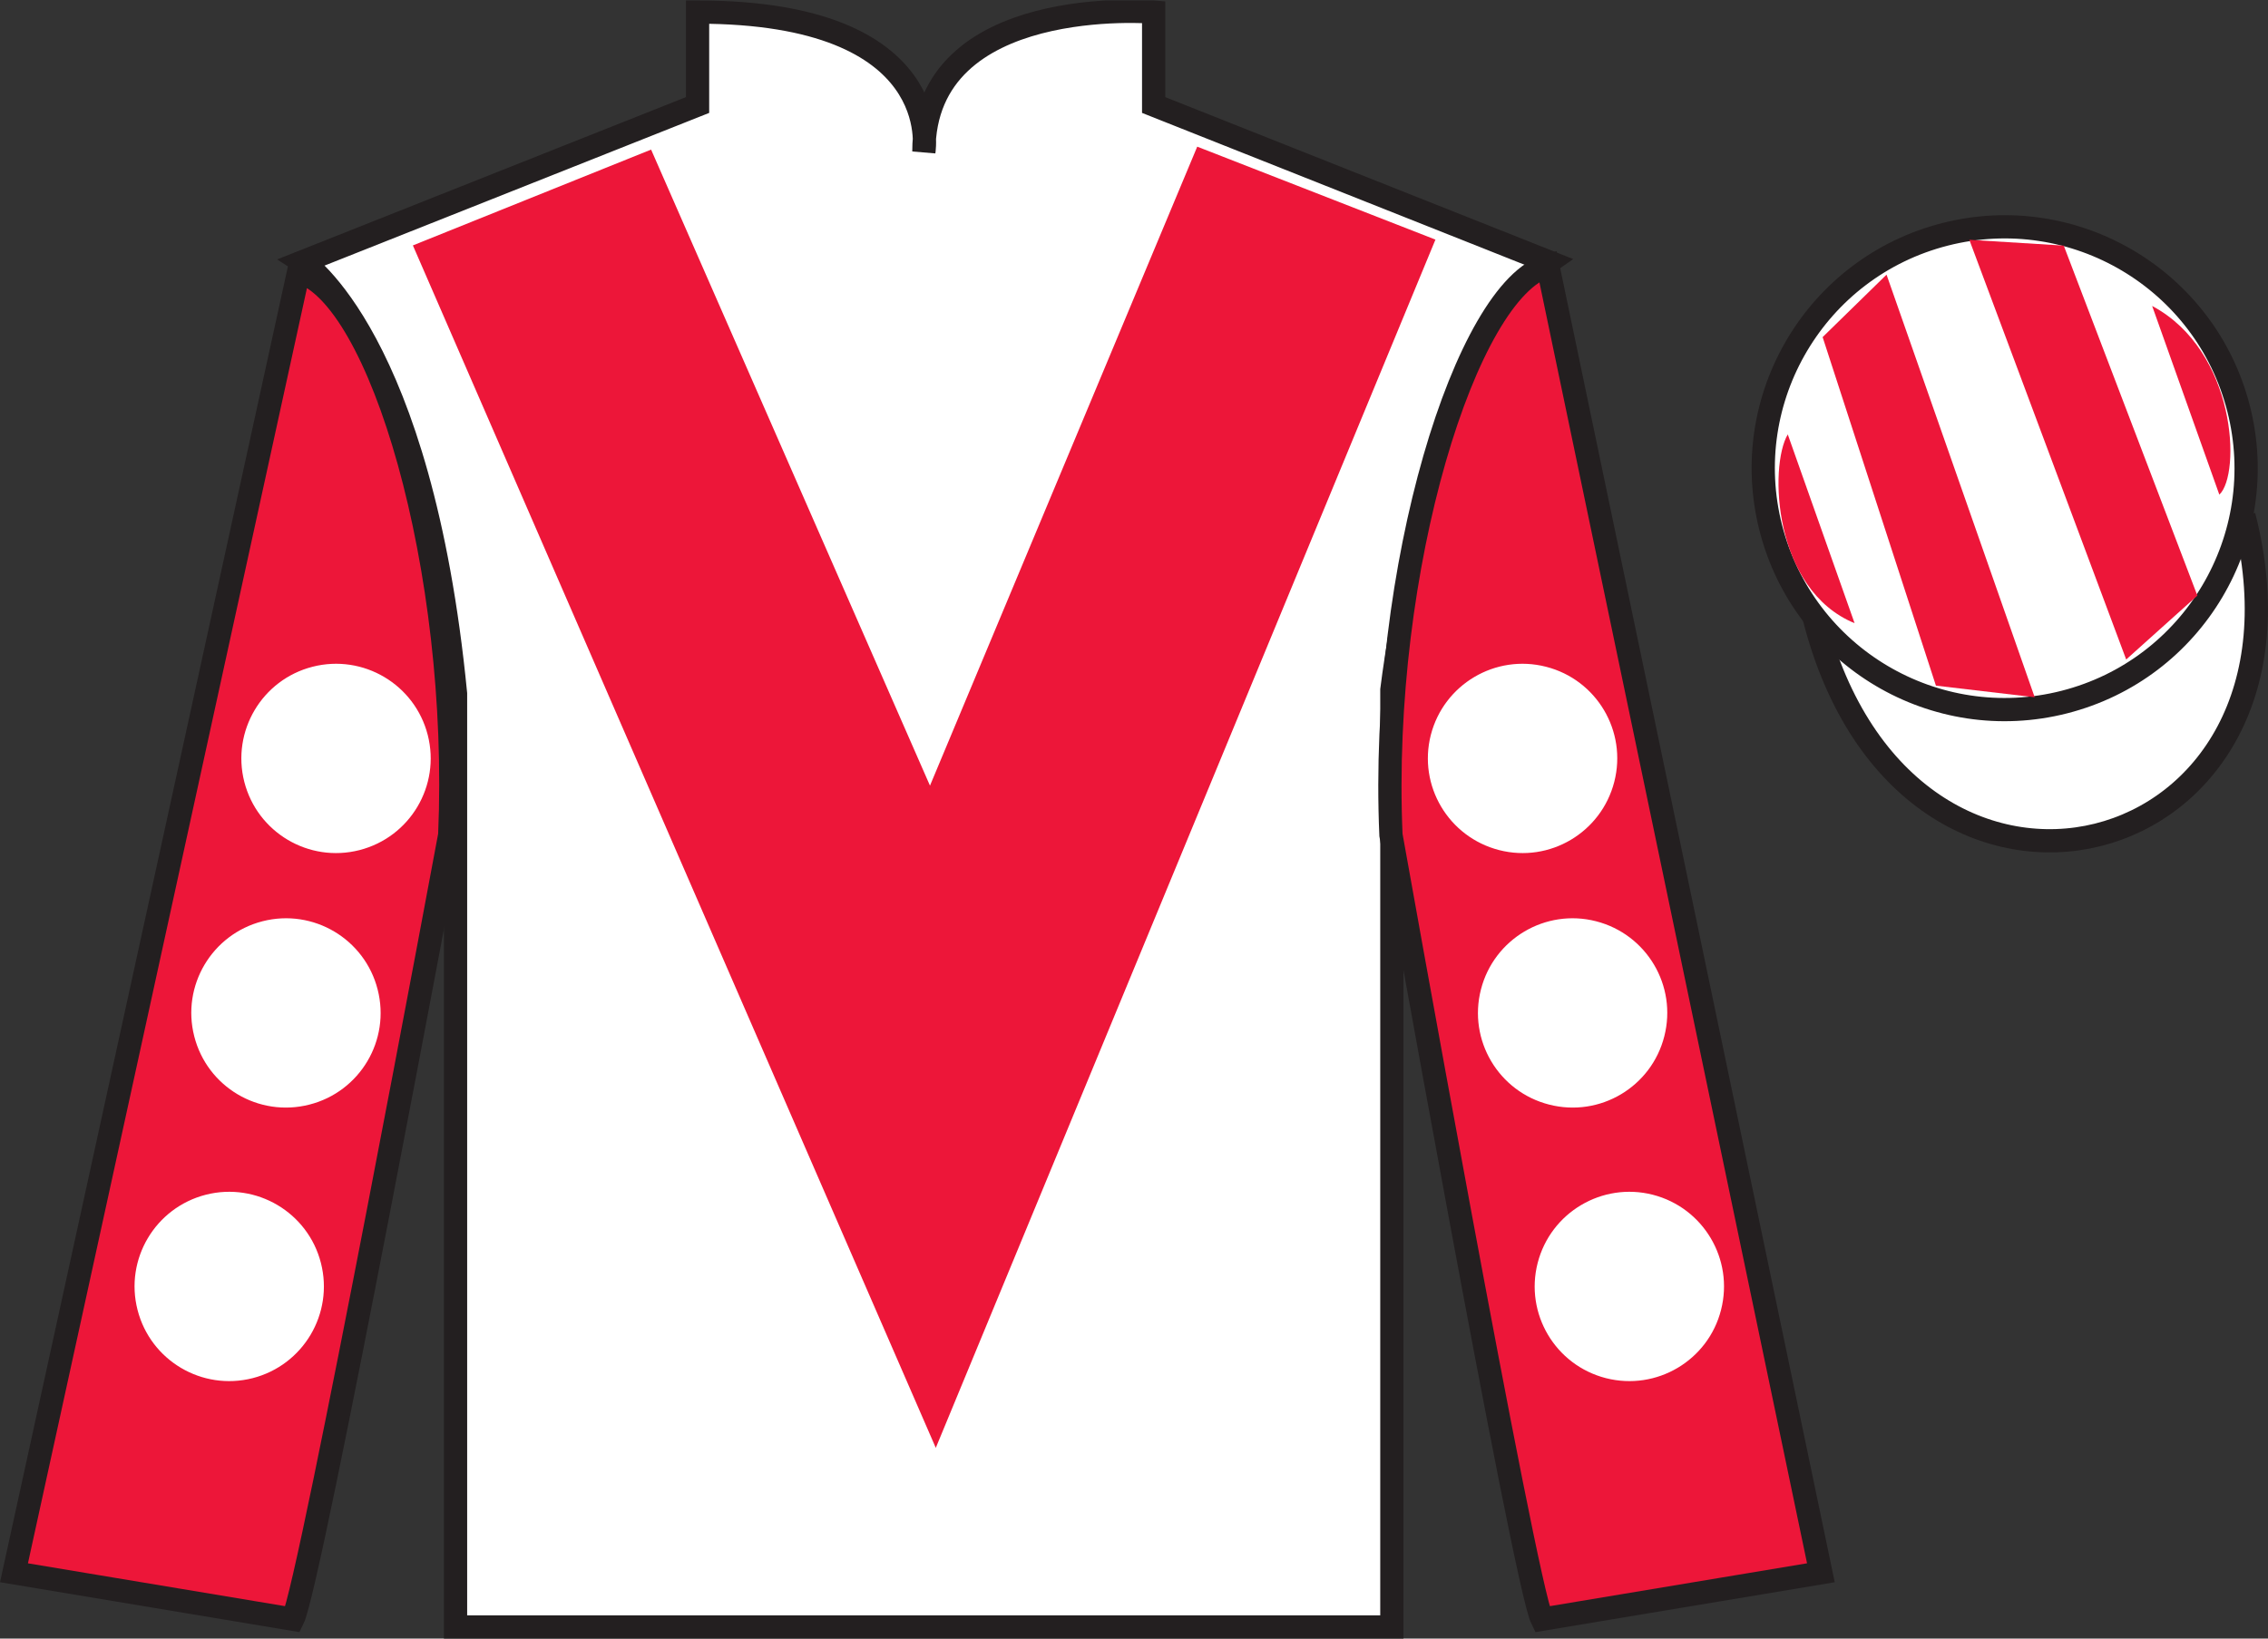
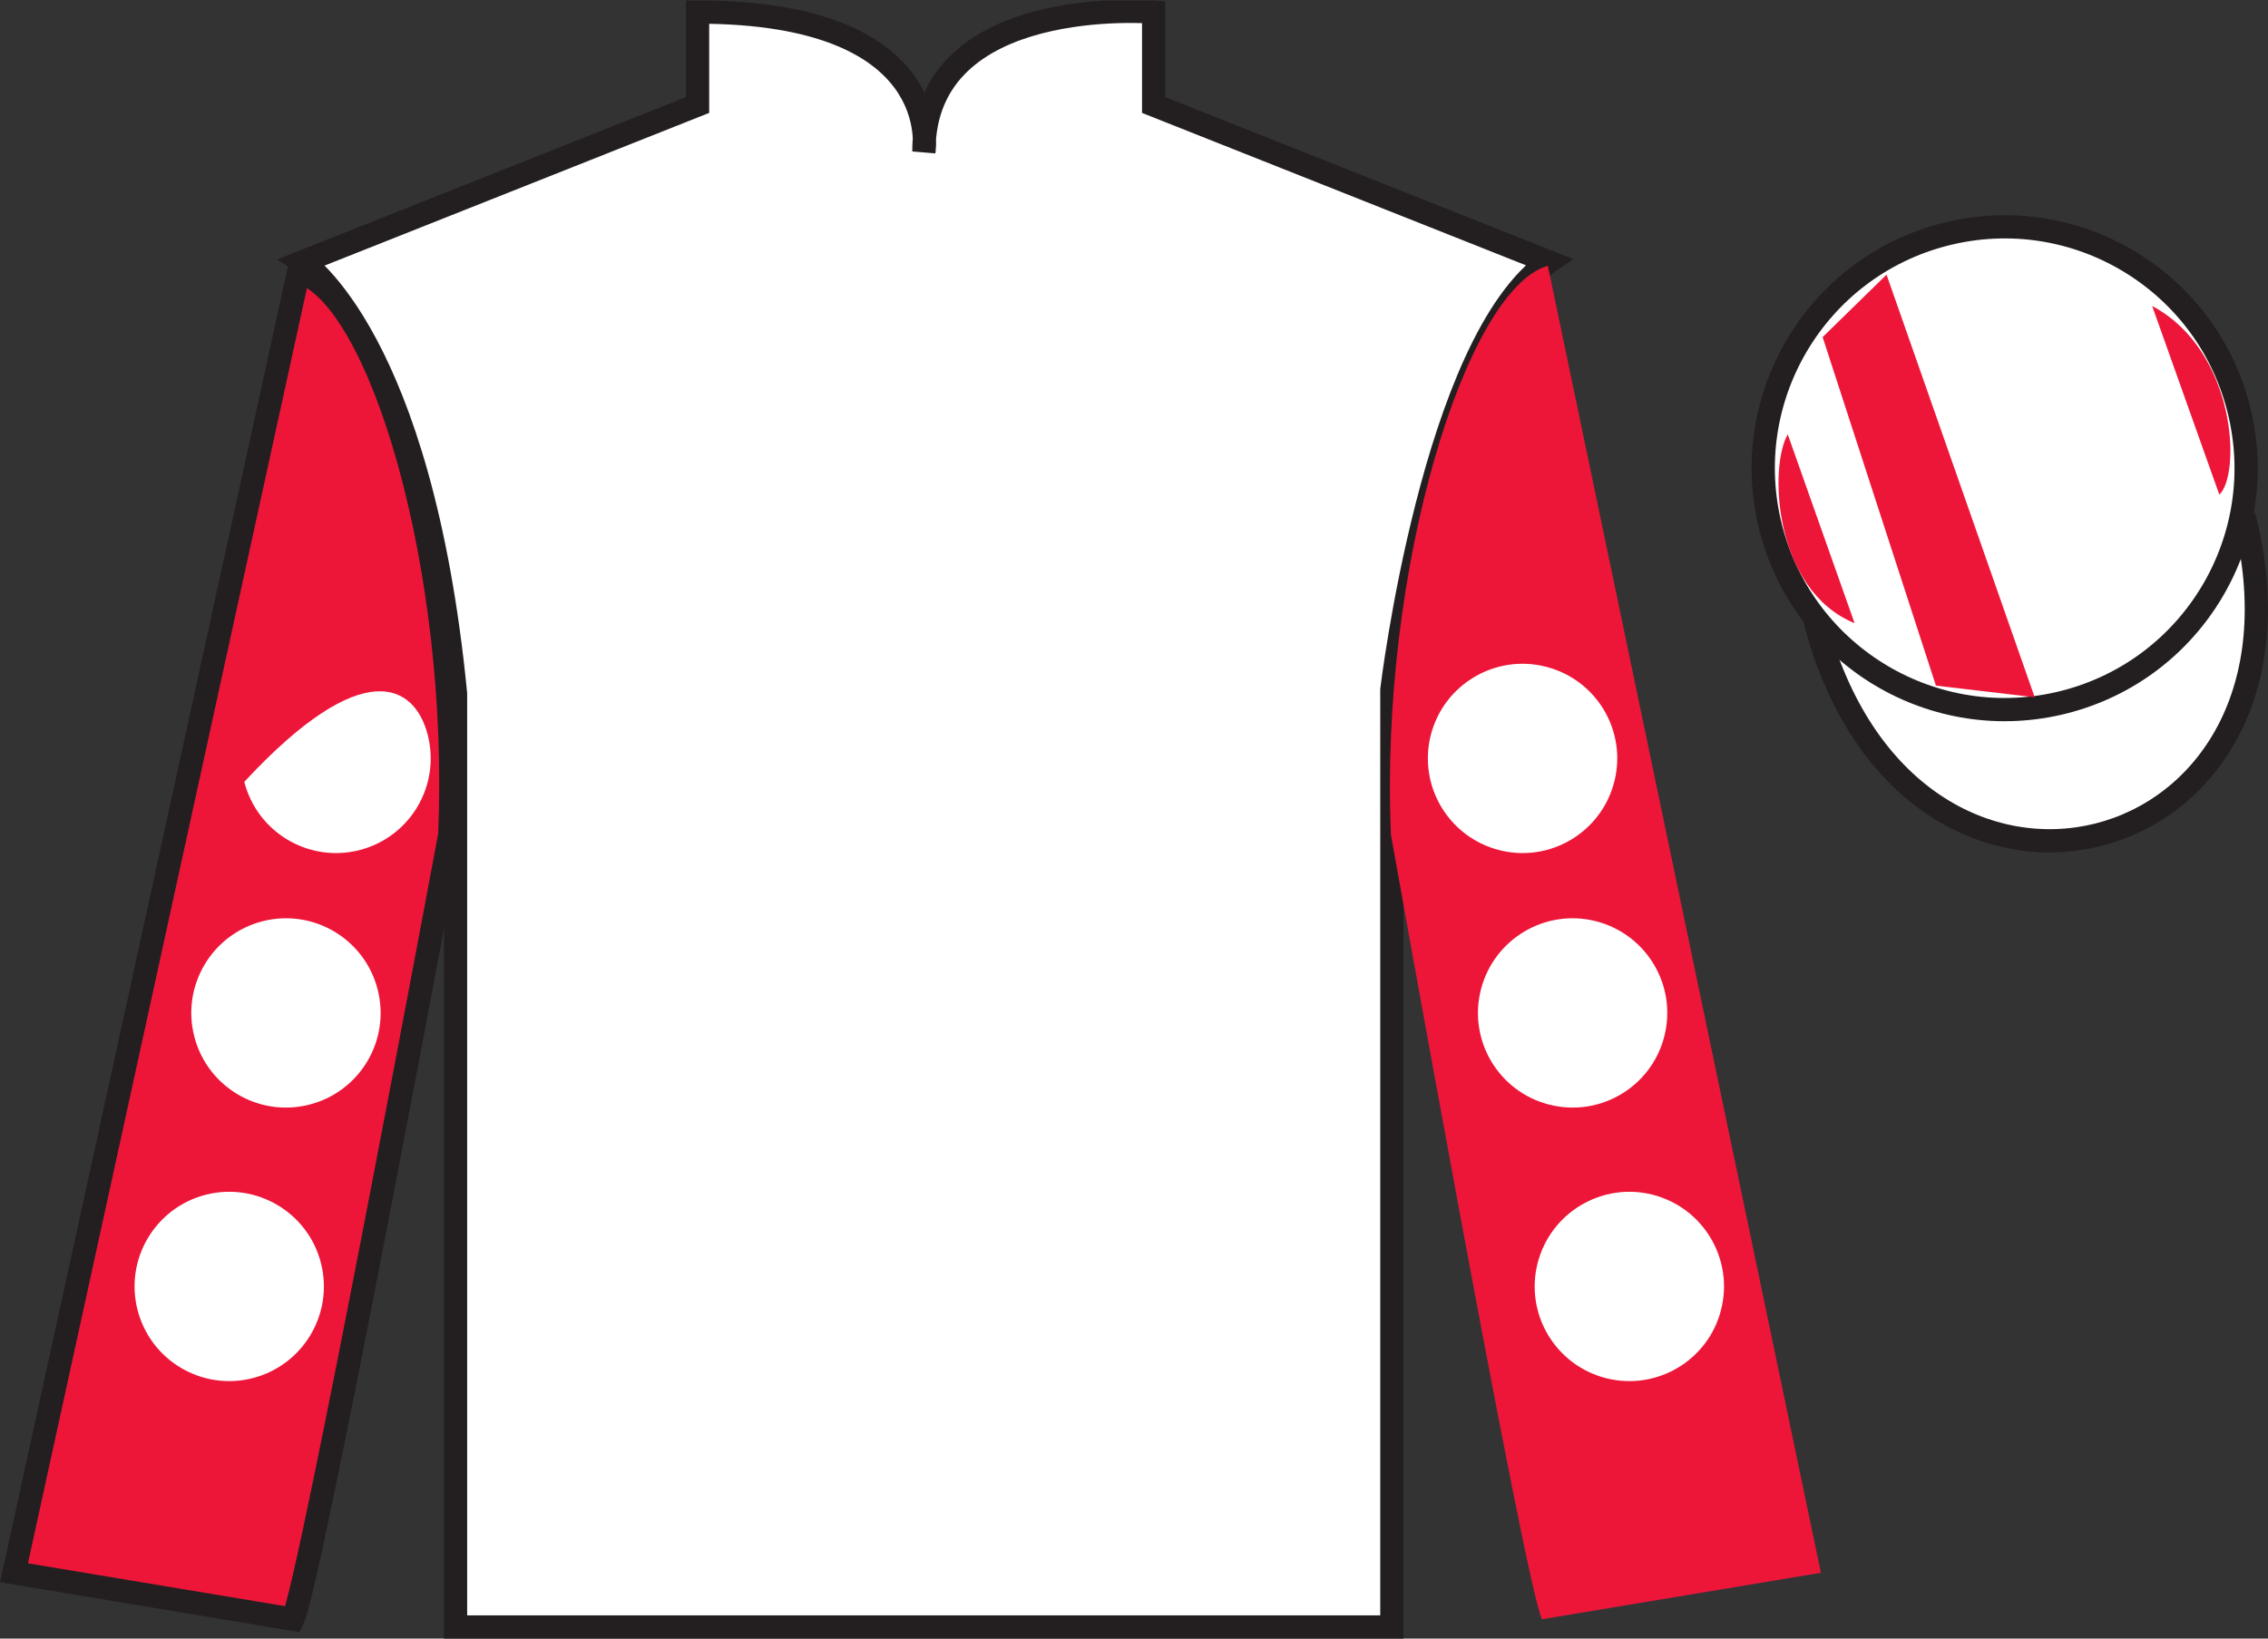
<svg xmlns="http://www.w3.org/2000/svg" width="97.59pt" height="70.52pt" viewBox="0 0 97.59 70.52" version="1.1">
  <rect x="0" y="0" width="97.59" height="70.52" fill="#333333" stroke="none" />
  <defs>
    <clipPath id="clip1">
      <path d="M 0 70.52 L 97.59 70.52 L 97.59 0.02 L 0 0.02 L 0 70.52 Z M 0 70.52 " />
    </clipPath>
  </defs>
  <g id="surface0">
    <g clip-path="url(#clip1)" clip-rule="nonzero">
      <path style=" stroke:none;fill-rule:nonzero;fill:rgb(100%,100%,100%);fill-opacity:1;" d="M 13.016 11.27 C 13.016 11.27 18.102 14.52 19.602 29.852 C 19.602 29.852 19.602 44.852 19.602 70.02 L 59.891 70.02 L 59.891 29.688 C 59.891 29.688 61.684 14.688 66.641 11.27 L 49.641 4.52 L 49.641 0.52 C 49.641 0.52 39.754 -0.312 39.754 6.52 C 39.754 6.52 40.766 0.52 30.016 0.52 L 30.016 4.52 L 13.016 11.27 " />
      <path style="fill:none;stroke-width:10;stroke-linecap:butt;stroke-linejoin:miter;stroke:rgb(13.73%,12.16%,12.549%);stroke-opacity:1;stroke-miterlimit:4;" d="M 130.156 592.505 C 130.156 592.505 181.016 560.005 196.016 406.684 C 196.016 406.684 196.016 256.684 196.016 5.005 L 598.906 5.005 L 598.906 408.325 C 598.906 408.325 616.836 558.325 666.406 592.505 L 496.406 660.005 L 496.406 700.005 C 496.406 700.005 397.539 708.325 397.539 640.005 C 397.539 640.005 407.656 700.005 300.156 700.005 L 300.156 660.005 L 130.156 592.505 Z M 130.156 592.505 " transform="matrix(0.1,0,0,-0.1,0,70.52)" />
      <path style=" stroke:none;fill-rule:nonzero;fill:rgb(92.863%,8.783%,22.277%);fill-opacity:1;" d="M 12.602 69.688 C 13.352 68.188 19.352 35.938 19.352 35.938 C 19.852 24.438 16.352 12.688 12.852 11.688 L 0.602 67.688 L 12.602 69.688 " />
      <path style="fill:none;stroke-width:10;stroke-linecap:butt;stroke-linejoin:miter;stroke:rgb(13.73%,12.16%,12.549%);stroke-opacity:1;stroke-miterlimit:4;" d="M 126.016 8.325 C 133.516 23.325 193.516 345.825 193.516 345.825 C 198.516 460.825 163.516 578.325 128.516 588.325 L 6.016 28.325 L 126.016 8.325 Z M 126.016 8.325 " transform="matrix(0.1,0,0,-0.1,0,70.52)" />
      <path style=" stroke:none;fill-rule:nonzero;fill:rgb(92.863%,8.783%,22.277%);fill-opacity:1;" d="M 78.352 67.688 L 66.602 11.438 C 63.102 12.438 59.352 24.438 59.852 35.938 C 59.852 35.938 65.602 68.188 66.352 69.688 L 78.352 67.688 " />
-       <path style="fill:none;stroke-width:10;stroke-linecap:butt;stroke-linejoin:miter;stroke:rgb(13.73%,12.16%,12.549%);stroke-opacity:1;stroke-miterlimit:4;" d="M 783.516 28.325 L 666.016 590.825 C 631.016 580.825 593.516 460.825 598.516 345.825 C 598.516 345.825 656.016 23.325 663.516 8.325 L 783.516 28.325 Z M 783.516 28.325 " transform="matrix(0.1,0,0,-0.1,0,70.52)" />
      <path style="fill-rule:nonzero;fill:rgb(100%,100%,100%);fill-opacity:1;stroke-width:10;stroke-linecap:butt;stroke-linejoin:miter;stroke:rgb(13.73%,12.16%,12.549%);stroke-opacity:1;stroke-miterlimit:4;" d="M 780.664 439.262 C 820.391 283.598 1004.336 331.216 965.547 483.208 " transform="matrix(0.1,0,0,-0.1,0,70.52)" />
-       <path style=" stroke:none;fill-rule:nonzero;fill:rgb(92.863%,8.783%,22.277%);fill-opacity:1;" d="M 28.016 6.438 L 40.016 33.812 L 51.516 6.312 L 61.766 10.312 L 40.266 62.312 L 17.766 10.562 L 28.016 6.438 " />
      <path style=" stroke:none;fill-rule:nonzero;fill:rgb(100%,100%,100%);fill-opacity:1;" d="M 88.828 30.215 C 94.387 28.797 97.742 23.141 96.324 17.582 C 94.906 12.023 89.25 8.668 83.691 10.086 C 78.133 11.504 74.777 17.16 76.195 22.719 C 77.613 28.277 83.27 31.633 88.828 30.215 " />
      <path style="fill:none;stroke-width:10;stroke-linecap:butt;stroke-linejoin:miter;stroke:rgb(13.73%,12.16%,12.549%);stroke-opacity:1;stroke-miterlimit:4;" d="M 888.281 403.052 C 943.867 417.231 977.422 473.794 963.242 529.38 C 949.062 584.966 892.5 618.52 836.914 604.341 C 781.328 590.161 747.773 533.598 761.953 478.012 C 776.133 422.427 832.695 388.872 888.281 403.052 Z M 888.281 403.052 " transform="matrix(0.1,0,0,-0.1,0,70.52)" />
      <path style=" stroke:none;fill-rule:nonzero;fill:rgb(100%,100%,100%);fill-opacity:1;" d="M 66.66 47.539 C 68.84 48.098 71.059 46.781 71.613 44.602 C 72.172 42.422 70.855 40.207 68.676 39.648 C 66.5 39.09 64.281 40.406 63.723 42.586 C 63.164 44.766 64.48 46.984 66.66 47.539 " />
      <path style=" stroke:none;fill-rule:nonzero;fill:rgb(100%,100%,100%);fill-opacity:1;" d="M 64.508 36.586 C 66.684 37.145 68.902 35.828 69.461 33.648 C 70.02 31.469 68.703 29.25 66.523 28.695 C 64.344 28.137 62.125 29.453 61.566 31.633 C 61.012 33.812 62.328 36.027 64.508 36.586 " />
      <path style=" stroke:none;fill-rule:nonzero;fill:rgb(100%,100%,100%);fill-opacity:1;" d="M 69.102 59.312 C 71.281 59.867 73.5 58.555 74.055 56.375 C 74.613 54.195 73.297 51.977 71.117 51.418 C 68.941 50.863 66.723 52.18 66.164 54.355 C 65.605 56.535 66.922 58.754 69.102 59.312 " />
      <path style=" stroke:none;fill-rule:nonzero;fill:rgb(100%,100%,100%);fill-opacity:1;" d="M 13.312 47.539 C 11.133 48.098 8.914 46.781 8.359 44.602 C 7.801 42.422 9.117 40.207 11.297 39.648 C 13.477 39.09 15.695 40.406 16.25 42.586 C 16.809 44.766 15.492 46.984 13.312 47.539 " />
-       <path style=" stroke:none;fill-rule:nonzero;fill:rgb(100%,100%,100%);fill-opacity:1;" d="M 15.469 36.586 C 13.289 37.145 11.07 35.828 10.512 33.648 C 9.957 31.469 11.273 29.25 13.449 28.695 C 15.629 28.137 17.848 29.453 18.406 31.633 C 18.961 33.812 17.648 36.027 15.469 36.586 " />
+       <path style=" stroke:none;fill-rule:nonzero;fill:rgb(100%,100%,100%);fill-opacity:1;" d="M 15.469 36.586 C 13.289 37.145 11.07 35.828 10.512 33.648 C 15.629 28.137 17.848 29.453 18.406 31.633 C 18.961 33.812 17.648 36.027 15.469 36.586 " />
      <path style=" stroke:none;fill-rule:nonzero;fill:rgb(100%,100%,100%);fill-opacity:1;" d="M 10.871 59.312 C 8.691 59.867 6.477 58.555 5.918 56.375 C 5.359 54.195 6.676 51.977 8.855 51.418 C 11.035 50.863 13.254 52.18 13.809 54.355 C 14.367 56.535 13.051 58.754 10.871 59.312 " />
      <path style=" stroke:none;fill-rule:nonzero;fill:rgb(92.863%,8.783%,22.277%);fill-opacity:1;" d="M 76.926 18.695 L 79.801 26.82 C 76.301 25.383 76.113 20.07 76.926 18.695 " />
      <path style=" stroke:none;fill-rule:nonzero;fill:rgb(92.863%,8.783%,22.277%);fill-opacity:1;" d="M 78.426 14.508 L 83.301 29.508 L 87.551 30.008 L 81.176 11.82 L 78.426 14.508 " />
-       <path style=" stroke:none;fill-rule:nonzero;fill:rgb(92.863%,8.783%,22.277%);fill-opacity:1;" d="M 84.738 10.32 L 91.488 28.383 L 94.551 25.633 L 88.801 10.57 L 84.738 10.32 " />
      <path style=" stroke:none;fill-rule:nonzero;fill:rgb(92.863%,8.783%,22.277%);fill-opacity:1;" d="M 95.496 21.289 L 92.605 13.168 C 96.234 15.102 96.434 20.41 95.496 21.289 " />
    </g>
  </g>
</svg>